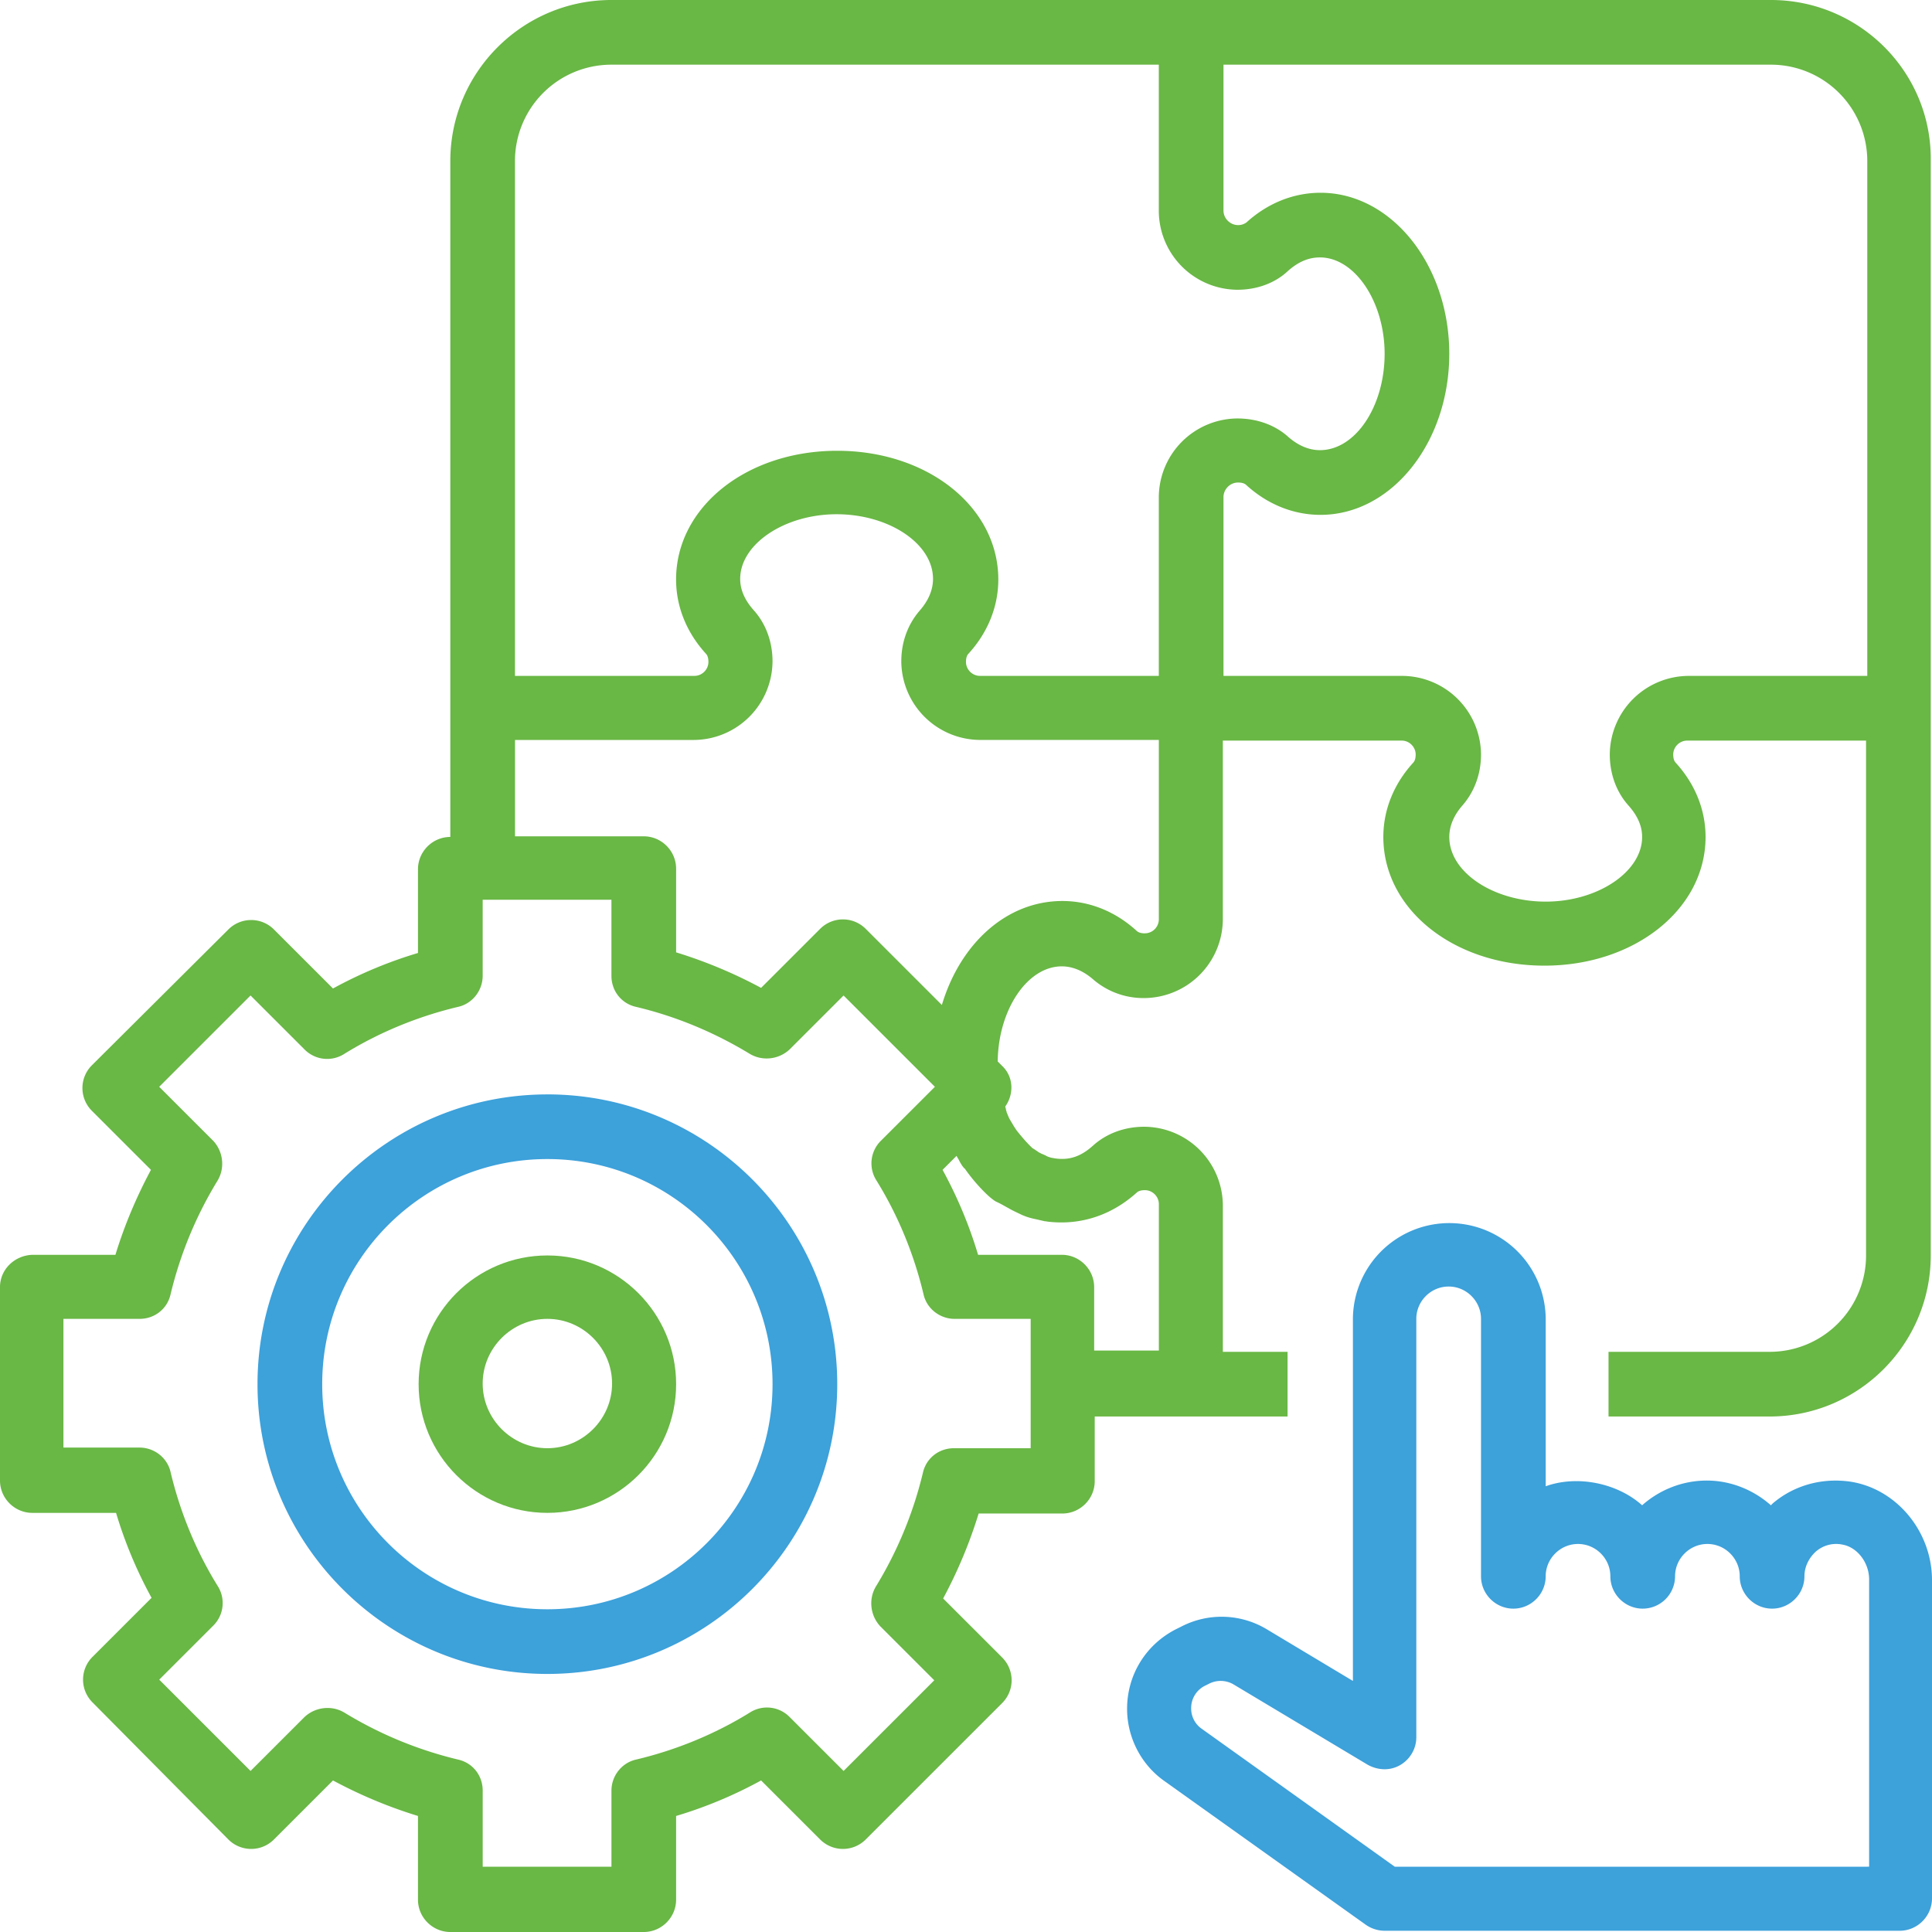
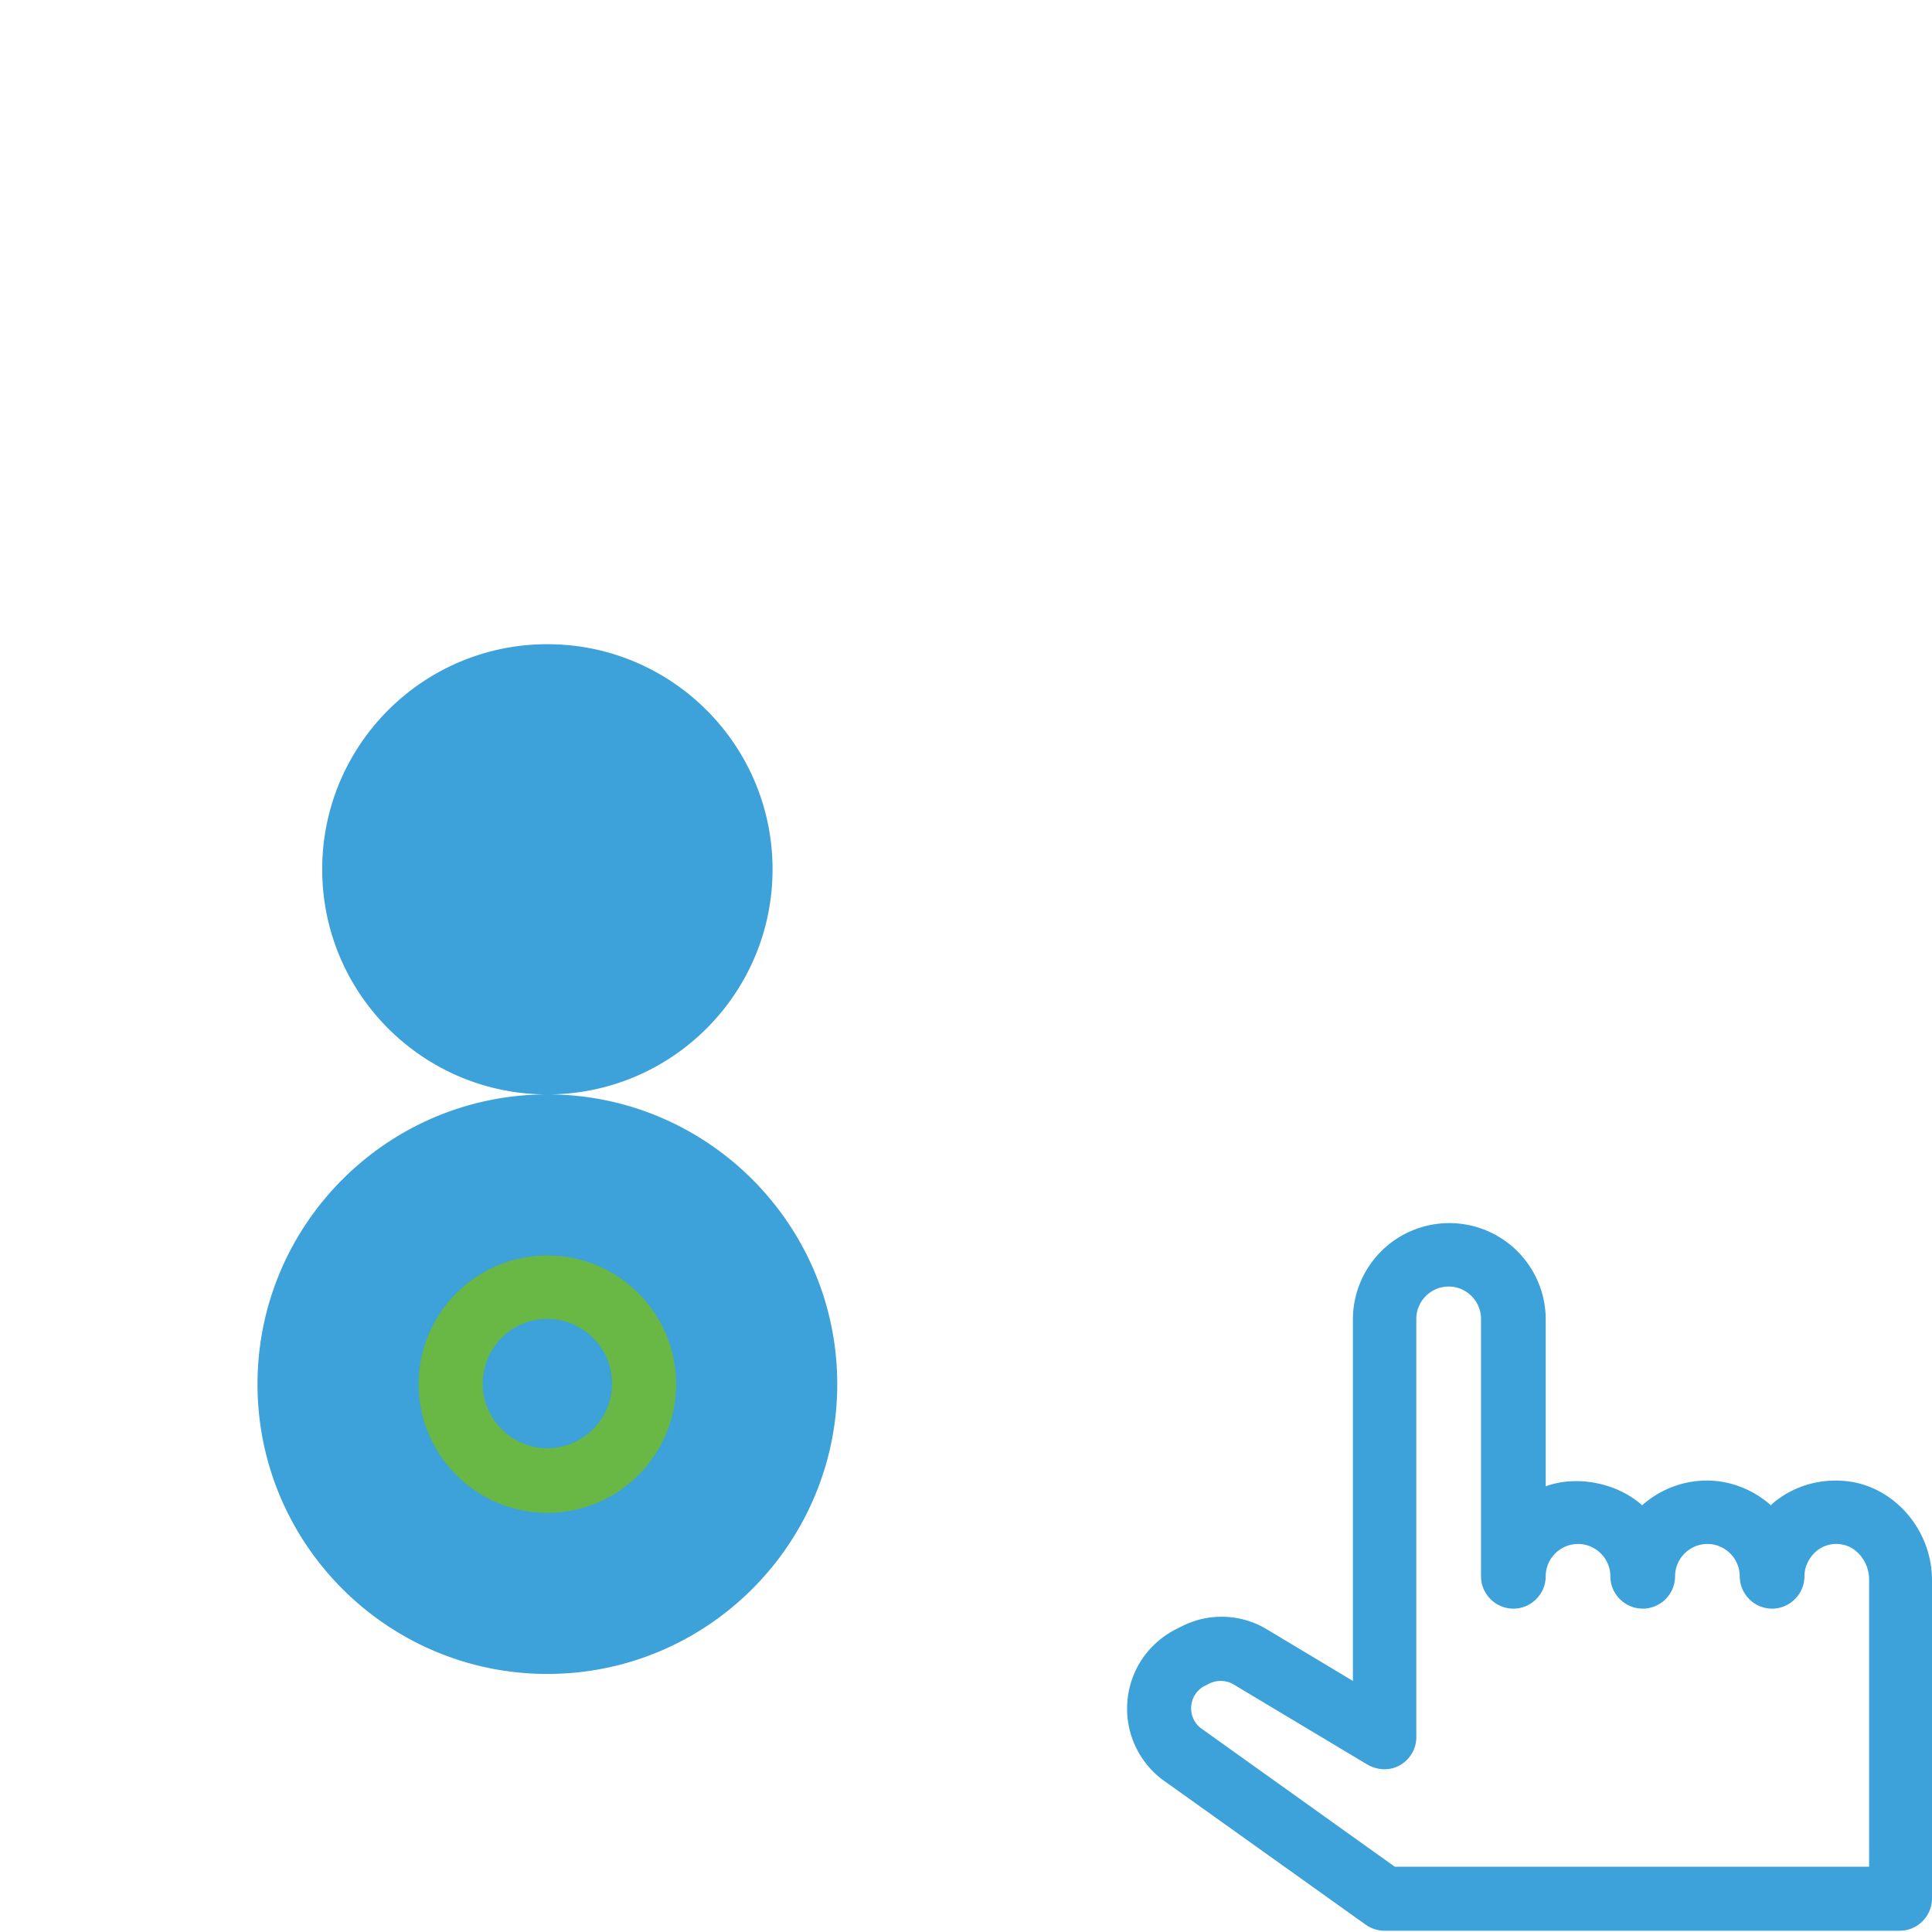
<svg xmlns="http://www.w3.org/2000/svg" width="84" height="84" fill="none">
-   <path d="M76.996 0H51.79 26.584c-3.861 0-7.005 3.143-7.005 7.002v23.791 5.596c-.772 0-1.406.634-1.406 1.406v3.639a19 19 0 0 0-3.695 1.544l-2.565-2.564a1.4 1.4 0 0 0-1.986 0l-5.929 5.9c-.552.551-.552 1.434 0 1.985l2.565 2.564c-.634 1.185-1.158 2.426-1.544 3.694H1.406C.634 54.585 0 55.191 0 55.963v8.408c0 .772.634 1.406 1.406 1.406h3.64a18.99 18.99 0 0 0 1.544 3.694l-2.565 2.564c-.552.551-.552 1.434 0 1.985l5.902 5.955a1.4 1.4 0 0 0 1.986 0l2.565-2.564a20.54 20.54 0 0 0 3.695 1.544v3.639c0 .772.634 1.406 1.406 1.406h8.411c.772 0 1.406-.634 1.406-1.406v-3.639a19 19 0 0 0 3.695-1.544l2.565 2.564a1.4 1.4 0 0 0 1.986 0l5.929-5.927c.551-.551.551-1.433 0-1.985l-2.565-2.564a20.53 20.53 0 0 0 1.544-3.694h3.64c.772 0 1.407-.634 1.407-1.406v-2.812h4.192 4.192v-2.812h-2.813v-6.368a3.44 3.44 0 0 0-3.419-3.418c-.827 0-1.627.276-2.234.827-.524.469-1.02.634-1.627.551l-.166-.028c-.11-.028-.193-.055-.276-.11-.083-.028-.11-.055-.138-.055-.055-.028-.165-.083-.193-.11l-.166-.11c-.055-.028-.083-.055-.165-.138-.193-.193-.358-.386-.579-.662l-.11-.165-.165-.276c-.028-.055-.055-.083-.083-.165-.028-.055-.055-.138-.083-.193v-.027c-.028-.055-.028-.138-.055-.193v-.028c.386-.551.358-1.296-.138-1.764l-.193-.193c.028-2.261 1.296-4.135 2.785-4.135.469 0 .938.193 1.379.579a3.34 3.34 0 0 0 2.206.8 3.44 3.44 0 0 0 3.419-3.419V32.2h7.777c.331 0 .607.276.607.606 0 .138-.028.276-.11.358-.855.937-1.296 2.068-1.296 3.225 0 3.143 3.061 5.596 7.005 5.596 3.916 0 7.005-2.453 7.005-5.596 0-1.158-.441-2.288-1.296-3.225-.083-.083-.11-.221-.11-.358 0-.331.276-.606.607-.606h7.777v22.385a4.19 4.19 0 0 1-4.192 4.19h-7.005v2.812h7.005c3.861 0 7.005-3.143 7.005-7.002V30.794 7.002C84 3.143 80.856 0 76.996 0zM26.584 2.812h23.799V9.18a3.44 3.44 0 0 0 3.42 3.418c.827 0 1.627-.276 2.206-.827.441-.386.883-.579 1.379-.579 1.517 0 2.813 1.93 2.813 4.19 0 2.288-1.269 4.19-2.813 4.19-.469 0-.938-.193-1.379-.579-.579-.524-1.379-.799-2.206-.799a3.44 3.44 0 0 0-3.42 3.418v7.774h-7.777c-.331 0-.607-.276-.607-.607 0-.138.028-.276.11-.358.855-.937 1.296-2.068 1.296-3.226 0-3.143-3.061-5.596-7.005-5.596s-7.005 2.454-7.005 5.596c0 1.158.441 2.288 1.296 3.226.083.083.11.221.11.358 0 .331-.276.607-.607.607h-7.804V7.002a4.19 4.19 0 0 1 4.192-4.19zm18.201 60.154h-3.309c-.662 0-1.213.441-1.351 1.075a17.14 17.14 0 0 1-2.041 4.935c-.331.551-.248 1.268.193 1.737l2.344 2.343-3.943 3.942-2.344-2.343a1.38 1.38 0 0 0-1.737-.193c-1.517.937-3.199 1.627-4.936 2.04-.634.138-1.076.717-1.076 1.351v3.308h-5.598v-3.308c0-.662-.441-1.213-1.076-1.351a17.15 17.15 0 0 1-4.936-2.04c-.551-.331-1.268-.248-1.737.193l-2.344 2.343-3.971-3.97 2.344-2.343a1.38 1.38 0 0 0 .193-1.737c-.938-1.516-1.627-3.198-2.041-4.935-.138-.634-.717-1.075-1.351-1.075H2.758v-5.596h3.309c.662 0 1.213-.441 1.351-1.075a17.14 17.14 0 0 1 2.041-4.935c.331-.551.248-1.268-.193-1.737l-2.344-2.343 3.971-3.97 2.344 2.343a1.38 1.38 0 0 0 1.737.193c1.517-.937 3.199-1.626 4.936-2.04.634-.138 1.076-.717 1.076-1.351v-3.308h5.598v3.308c0 .662.441 1.213 1.076 1.351 1.737.414 3.392 1.103 4.936 2.04.551.331 1.269.248 1.737-.193l2.344-2.343 3.971 3.97-2.344 2.343a1.38 1.38 0 0 0-.193 1.737c.938 1.516 1.627 3.198 2.041 4.935.138.634.717 1.075 1.351 1.075h3.309v5.624h-.028zm-.91-10.421c.193.11.386.193.552.276.193.083.358.138.634.193l.359.083c.055 0 .165.027.221.027 1.351.138 2.675-.276 3.778-1.268.083-.083.221-.11.359-.11.331 0 .607.276.607.606v6.368h-2.813v-2.757c0-.772-.634-1.406-1.407-1.406h-3.64c-.386-1.296-.91-2.536-1.544-3.694l.607-.607c.028.055.083.138.11.193.083.165.193.331.248.358.248.358.552.717.855 1.02.193.193.358.331.496.413.248.11.414.221.579.303zm5.902-11.965c-.138 0-.276-.027-.359-.11-.938-.855-2.068-1.296-3.227-1.296-2.427 0-4.44 1.847-5.24 4.521l-3.309-3.308a1.4 1.4 0 0 0-1.986 0l-2.565 2.564a20.54 20.54 0 0 0-3.695-1.544v-3.639c0-.772-.634-1.406-1.406-1.406h-5.598v-4.19h7.777a3.44 3.44 0 0 0 3.419-3.418c0-.827-.276-1.626-.827-2.233-.386-.441-.579-.882-.579-1.351 0-1.516 1.93-2.812 4.192-2.812s4.192 1.268 4.192 2.812c0 .469-.193.937-.579 1.378-.524.606-.8 1.378-.8 2.205a3.44 3.44 0 0 0 3.42 3.418h7.777v7.802a.61.61 0 0 1-.607.606zm23.634-11.193a3.44 3.44 0 0 0-3.42 3.418c0 .827.276 1.627.827 2.233.386.441.579.882.579 1.351 0 1.516-1.93 2.812-4.192 2.812s-4.192-1.268-4.192-2.812c0-.469.193-.937.579-1.378.524-.606.8-1.378.8-2.206a3.44 3.44 0 0 0-3.42-3.418h-7.777v-7.774c0-.331.276-.634.634-.634.138 0 .276.028.358.11.938.855 2.068 1.296 3.227 1.296 3.089 0 5.598-3.143 5.598-7.002s-2.51-7.002-5.598-7.002c-1.158 0-2.289.441-3.227 1.296-.083.055-.193.11-.358.11-.331 0-.634-.276-.634-.634V2.812h23.799a4.19 4.19 0 0 1 4.192 4.19v22.385h-7.777z" fill="#69b745" />
-   <path d="M80.498 64.427c-1.241-.193-2.482.138-3.42.937l-.083.083c-.745-.662-1.737-1.075-2.785-1.075-1.075 0-2.068.413-2.813 1.075-1.075-.965-2.813-1.323-4.192-.827v-7.25a4.191 4.191 0 1 0-8.383 0v15.714l-3.723-2.233a3.81 3.81 0 0 0-3.723-.138l-.221.11c-1.324.662-2.151 1.985-2.151 3.474 0 1.241.607 2.426 1.627 3.143l8.77 6.258a1.44 1.44 0 0 0 .8.248h22.393c.772 0 1.406-.634 1.406-1.406V68.7c0-2.095-1.517-3.942-3.502-4.273zm.689 16.734H60.642l-8.411-6.01a1.07 1.07 0 0 1-.441-.882 1.08 1.08 0 0 1 .579-.965l.221-.11a1.11 1.11 0 0 1 1.02.028l5.846 3.501c.441.248.965.276 1.406.028s.717-.717.717-1.213V57.342c0-.772.634-1.406 1.406-1.406s1.407.634 1.407 1.406v11.193c0 .772.634 1.406 1.406 1.406s1.406-.634 1.406-1.406.634-1.406 1.406-1.406 1.406.634 1.406 1.406.634 1.406 1.407 1.406a1.41 1.41 0 0 0 1.406-1.406c0-.772.634-1.406 1.406-1.406s1.406.634 1.406 1.406.634 1.406 1.406 1.406 1.407-.634 1.407-1.406c0-.414.193-.799.496-1.075a1.34 1.34 0 0 1 1.158-.303c.634.11 1.158.772 1.158 1.516V81.16h-.083zM23.799 47.583c-6.949 0-12.603 5.651-12.603 12.599S16.849 72.78 23.799 72.78s12.603-5.651 12.603-12.599-5.653-12.599-12.603-12.599zm0 22.385c-5.405 0-9.79-4.383-9.79-9.787s4.385-9.787 9.79-9.787 9.79 4.383 9.79 9.787-4.385 9.787-9.79 9.787z" fill="#3da1da" />
+   <path d="M80.498 64.427c-1.241-.193-2.482.138-3.42.937l-.083.083c-.745-.662-1.737-1.075-2.785-1.075-1.075 0-2.068.413-2.813 1.075-1.075-.965-2.813-1.323-4.192-.827v-7.25a4.191 4.191 0 1 0-8.383 0v15.714l-3.723-2.233a3.81 3.81 0 0 0-3.723-.138l-.221.11c-1.324.662-2.151 1.985-2.151 3.474 0 1.241.607 2.426 1.627 3.143l8.77 6.258a1.44 1.44 0 0 0 .8.248h22.393c.772 0 1.406-.634 1.406-1.406V68.7c0-2.095-1.517-3.942-3.502-4.273zm.689 16.734H60.642l-8.411-6.01a1.07 1.07 0 0 1-.441-.882 1.08 1.08 0 0 1 .579-.965l.221-.11a1.11 1.11 0 0 1 1.02.028l5.846 3.501c.441.248.965.276 1.406.028s.717-.717.717-1.213V57.342c0-.772.634-1.406 1.406-1.406s1.407.634 1.407 1.406v11.193c0 .772.634 1.406 1.406 1.406s1.406-.634 1.406-1.406.634-1.406 1.406-1.406 1.406.634 1.406 1.406.634 1.406 1.407 1.406a1.41 1.41 0 0 0 1.406-1.406c0-.772.634-1.406 1.406-1.406s1.406.634 1.406 1.406.634 1.406 1.406 1.406 1.407-.634 1.407-1.406c0-.414.193-.799.496-1.075a1.34 1.34 0 0 1 1.158-.303c.634.11 1.158.772 1.158 1.516V81.16h-.083zM23.799 47.583c-6.949 0-12.603 5.651-12.603 12.599S16.849 72.78 23.799 72.78s12.603-5.651 12.603-12.599-5.653-12.599-12.603-12.599zc-5.405 0-9.79-4.383-9.79-9.787s4.385-9.787 9.79-9.787 9.79 4.383 9.79 9.787-4.385 9.787-9.79 9.787z" fill="#3da1da" />
  <path d="M23.799 54.585c-3.089 0-5.598 2.509-5.598 5.596s2.51 5.596 5.598 5.596 5.598-2.509 5.598-5.596-2.51-5.596-5.598-5.596zm0 8.381c-1.544 0-2.813-1.268-2.813-2.812s1.269-2.812 2.813-2.812 2.813 1.268 2.813 2.812-1.269 2.812-2.813 2.812z" fill="#69b745" />
</svg>